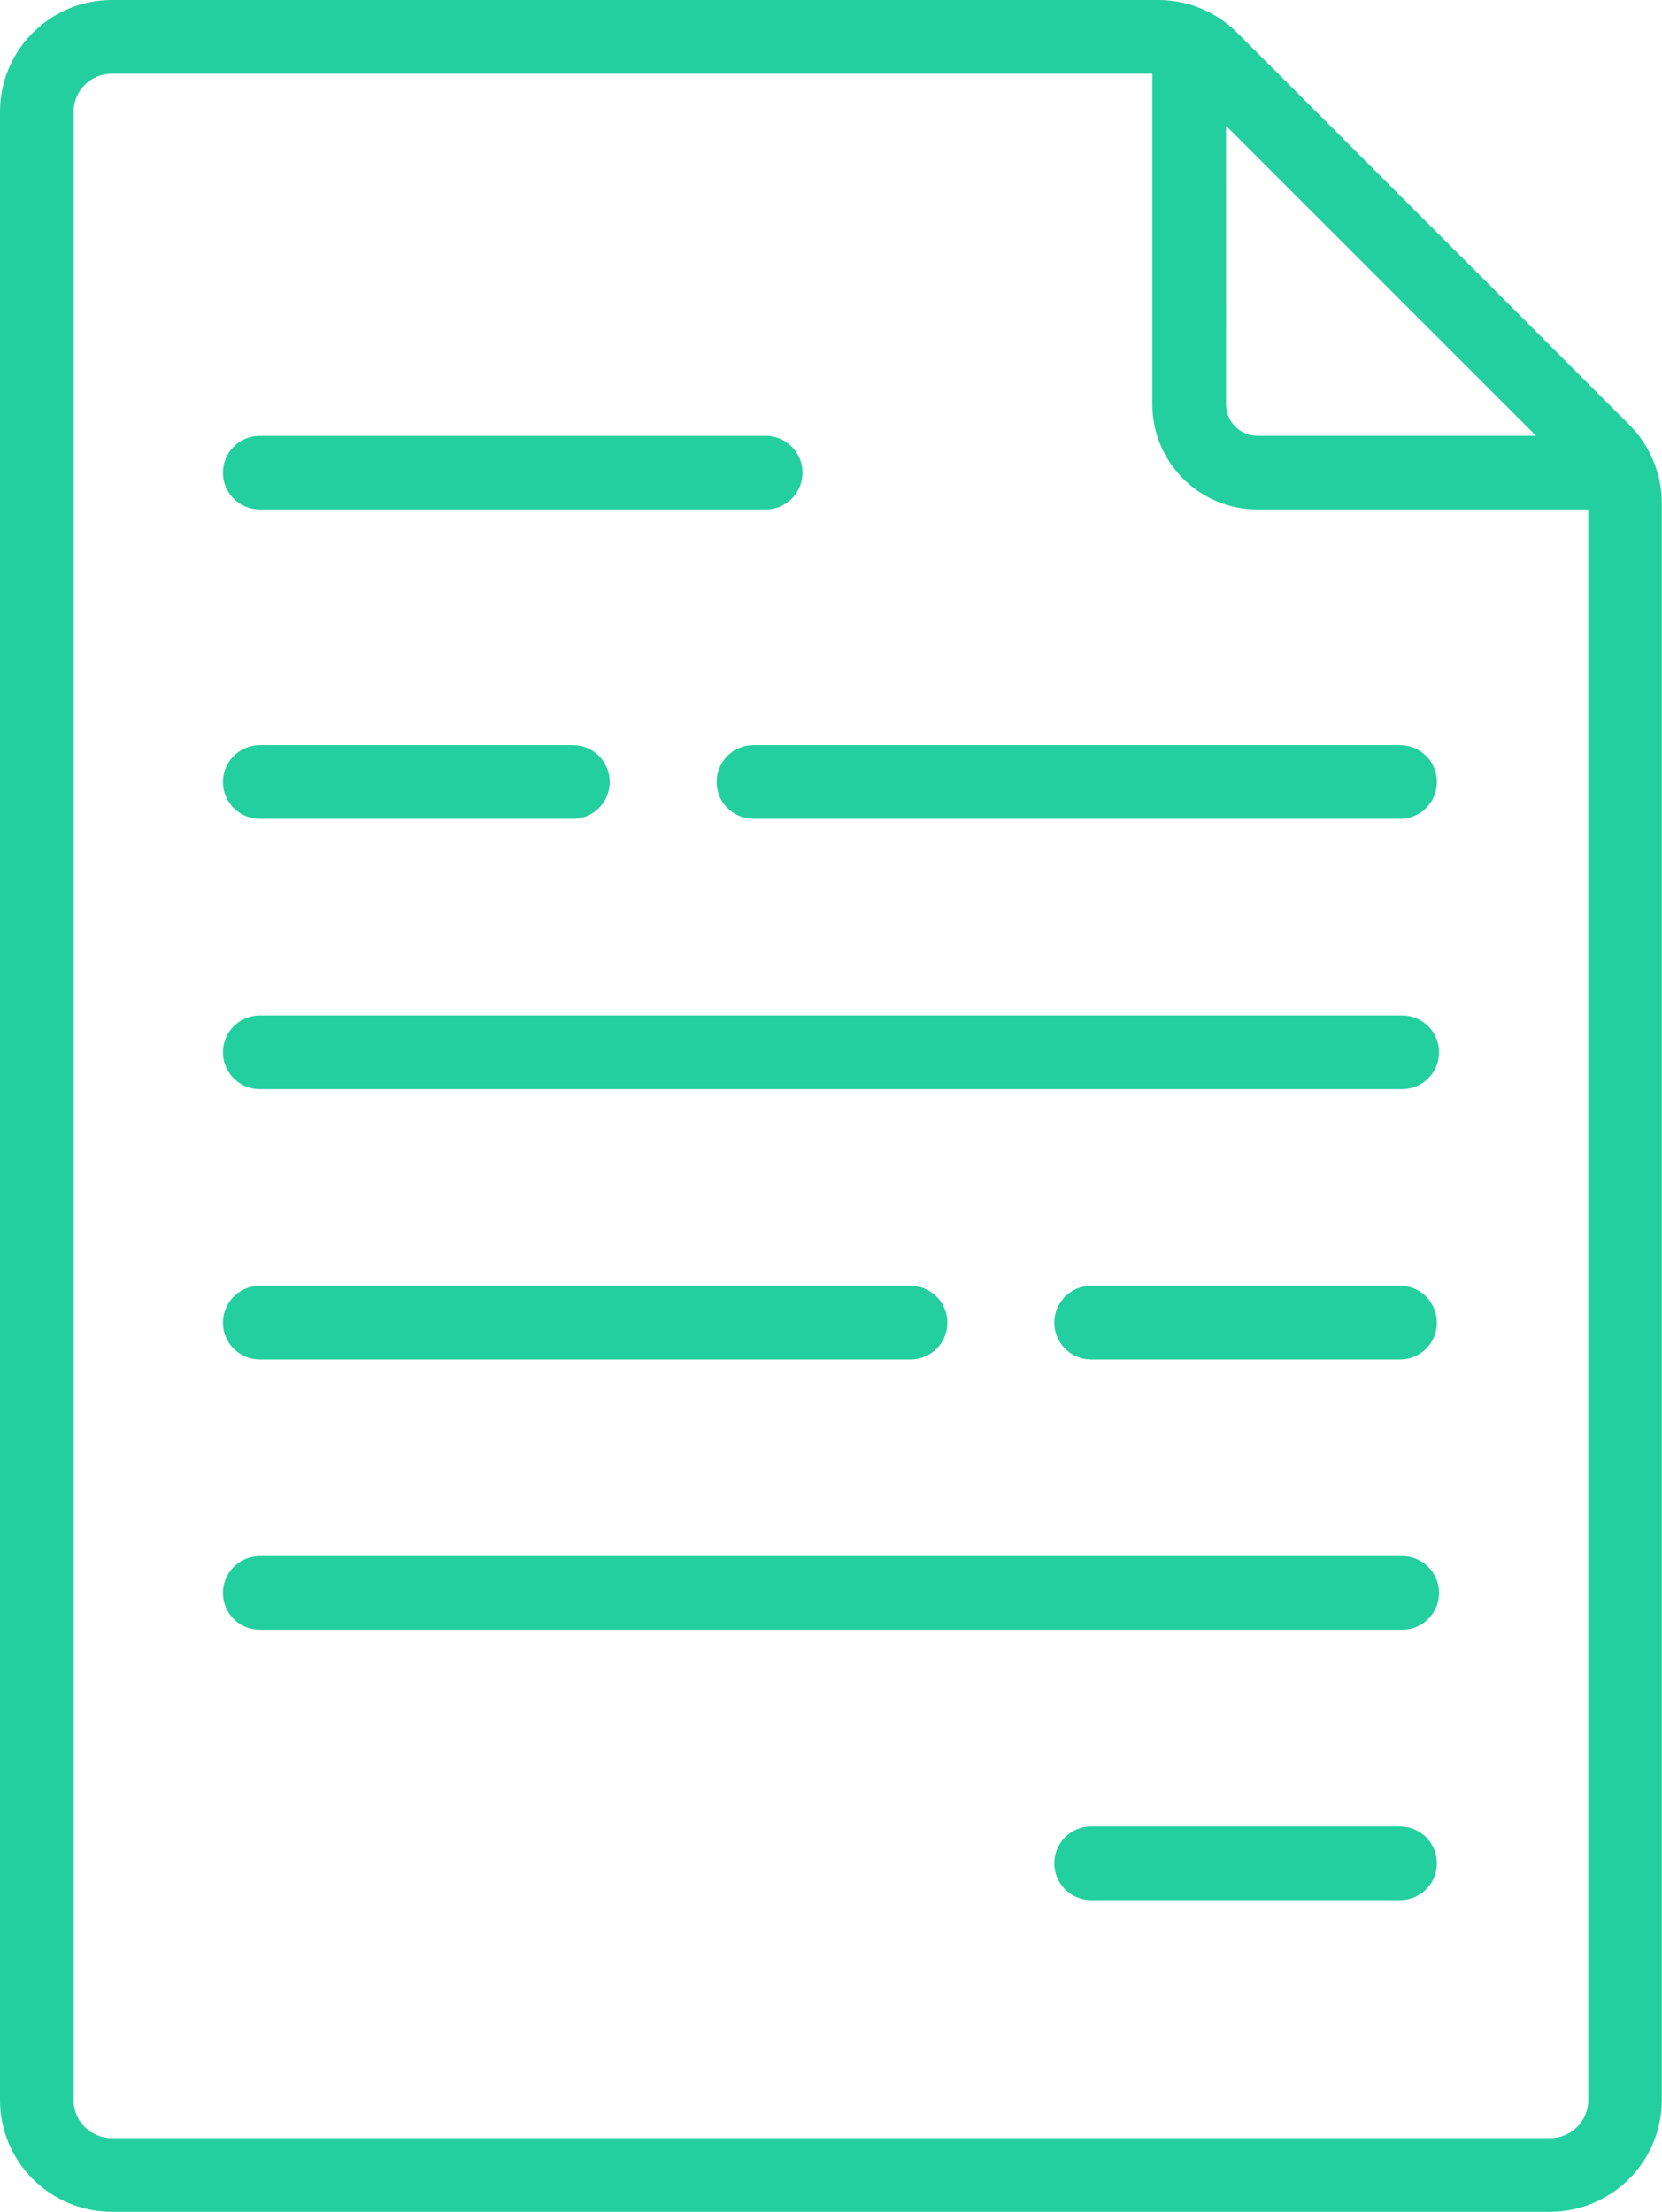
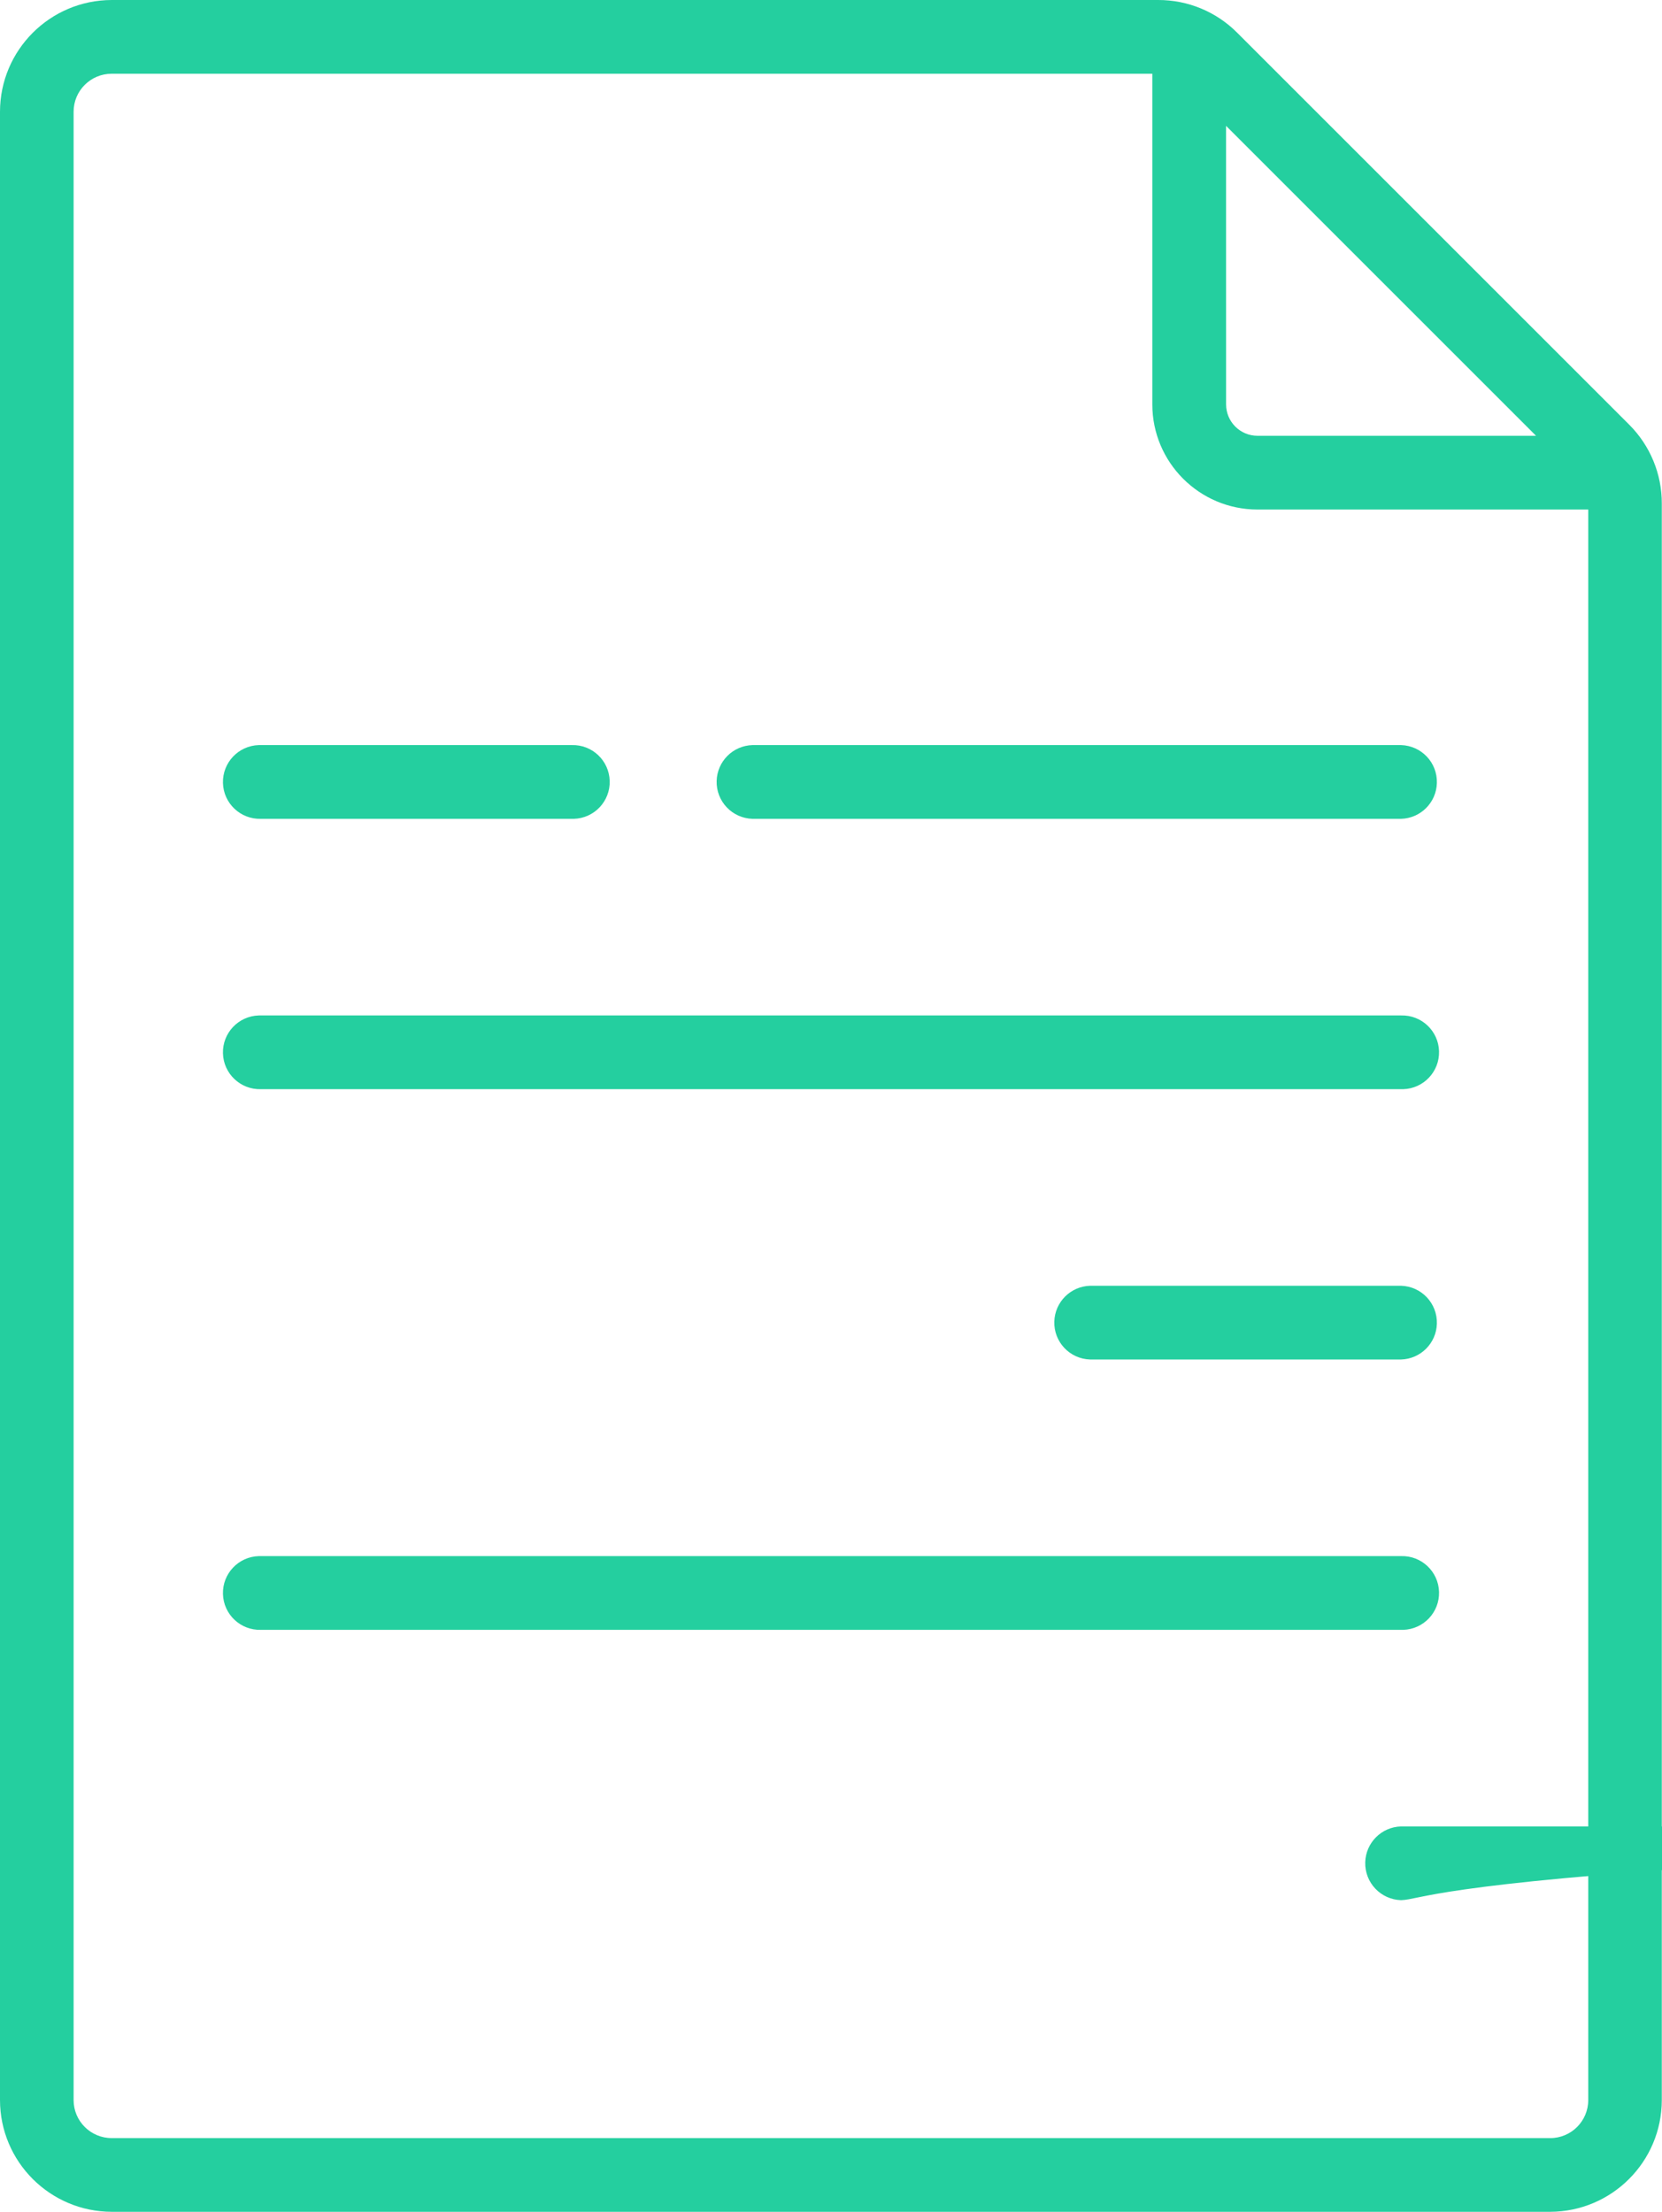
<svg xmlns="http://www.w3.org/2000/svg" version="1.1" id="Warstwa_1" x="0px" y="0px" width="57.45px" height="76.473px" viewBox="18.218 0 57.45 76.473" enable-background="new 18.218 0 57.45 76.473" xml:space="preserve">
  <g id="file-1453_46_" transform="translate(28.791)">
    <path id="Path_661" fill="#24CF9F" d="M45.744,14.683L32.193,1.132C31.47,0.405,30.486-0.003,29.46,0H-6.709   c-2.133,0.003-3.862,1.731-3.864,3.864v68.743c0.002,2.133,1.731,3.861,3.864,3.864h49.72c2.131-0.006,3.857-1.733,3.859-3.864   V17.415C46.875,16.39,46.468,15.407,45.744,14.683z M31.808,4.351l10.715,10.716h-9.63c-0.599-0.001-1.083-0.486-1.084-1.085   L31.808,4.351L31.808,4.351z M43.007,73.922H-6.709c-0.727,0.003-1.318-0.585-1.32-1.312c0-0.001,0-0.002,0-0.003V3.864   c0-0.727,0.59-1.315,1.317-1.315c0.001,0,0.002,0,0.003,0h35.968v11.434c0.002,2.006,1.627,3.631,3.633,3.634h11.436v54.991   c-0.001,0.727-0.59,1.315-1.316,1.315L43.007,73.922z" />
    <path id="Path_662" fill="#24CF9F" d="M37.857,28.31H15.438c-0.704-0.02-1.259-0.606-1.239-1.311   c0.02-0.676,0.563-1.22,1.239-1.238h22.419c0.704,0.02,1.259,0.605,1.238,1.31C39.078,27.748,38.533,28.291,37.857,28.31z" />
    <path id="Path_663" fill="#24CF9F" d="M9.192,28.31H-1.556c-0.704,0.02-1.291-0.535-1.31-1.239s0.535-1.29,1.239-1.31   c0.024-0.001,0.048-0.001,0.071,0H9.192c0.704-0.021,1.29,0.534,1.31,1.238c0.021,0.704-0.534,1.291-1.238,1.311   C9.24,28.31,9.216,28.31,9.192,28.31z" />
    <line id="Line_10" fill="none" x1="-28.791" y1="0" x2="-11.379" y2="0" />
-     <path id="Path_664" fill="#24CF9F" d="M15.855,17.617H-1.556c-0.704,0.02-1.291-0.535-1.31-1.238   c-0.02-0.704,0.535-1.291,1.239-1.311c0.024-0.001,0.048-0.001,0.071,0h17.412c0.704-0.02,1.29,0.535,1.31,1.238   c0.021,0.704-0.534,1.291-1.238,1.311C15.904,17.618,15.88,17.618,15.855,17.617L15.855,17.617z" />
    <path id="Path_665" fill="#24CF9F" d="M37.858,37.657H-1.556c-0.704,0.02-1.291-0.535-1.31-1.239   c-0.02-0.703,0.535-1.29,1.239-1.31c0.024-0.001,0.048-0.001,0.071,0h39.415c0.704-0.02,1.291,0.535,1.311,1.238   c0.02,0.704-0.535,1.291-1.239,1.311C37.907,37.658,37.882,37.658,37.858,37.657L37.858,37.657z" />
-     <path id="Path_666" fill="#24CF9F" d="M20.862,47.003H-1.556c-0.704,0.021-1.291-0.534-1.31-1.238   c-0.02-0.704,0.535-1.291,1.239-1.311c0.024-0.001,0.047-0.001,0.071,0h22.419c0.704-0.02,1.291,0.535,1.311,1.239   c0.02,0.703-0.535,1.29-1.238,1.31C20.911,47.004,20.886,47.004,20.862,47.003L20.862,47.003z" />
    <path id="Path_667" fill="#24CF9F" d="M37.857,47.003H27.109c-0.703-0.02-1.258-0.606-1.238-1.31   c0.019-0.677,0.563-1.22,1.238-1.239h10.748c0.704,0.02,1.258,0.606,1.238,1.311C39.077,46.44,38.533,46.984,37.857,47.003z" />
    <path id="Path_668" fill="#24CF9F" d="M37.858,56.35H-1.556c-0.704,0.02-1.291-0.535-1.31-1.239c-0.02-0.704,0.535-1.29,1.239-1.31   c0.024-0.001,0.047-0.001,0.071,0h39.415c0.704-0.021,1.291,0.534,1.311,1.238s-0.535,1.29-1.238,1.311   C37.907,56.35,37.882,56.35,37.858,56.35L37.858,56.35z" />
-     <path id="Path_669" fill="#24CF9F" d="M37.857,65.696H27.109c-0.703-0.02-1.258-0.606-1.238-1.311   c0.019-0.676,0.563-1.22,1.238-1.238h10.748c0.704,0.02,1.258,0.606,1.238,1.311C39.077,65.134,38.533,65.677,37.857,65.696z" />
+     <path id="Path_669" fill="#24CF9F" d="M37.857,65.696c-0.703-0.02-1.258-0.606-1.238-1.311   c0.019-0.676,0.563-1.22,1.238-1.238h10.748c0.704,0.02,1.258,0.606,1.238,1.311C39.077,65.134,38.533,65.677,37.857,65.696z" />
  </g>
</svg>